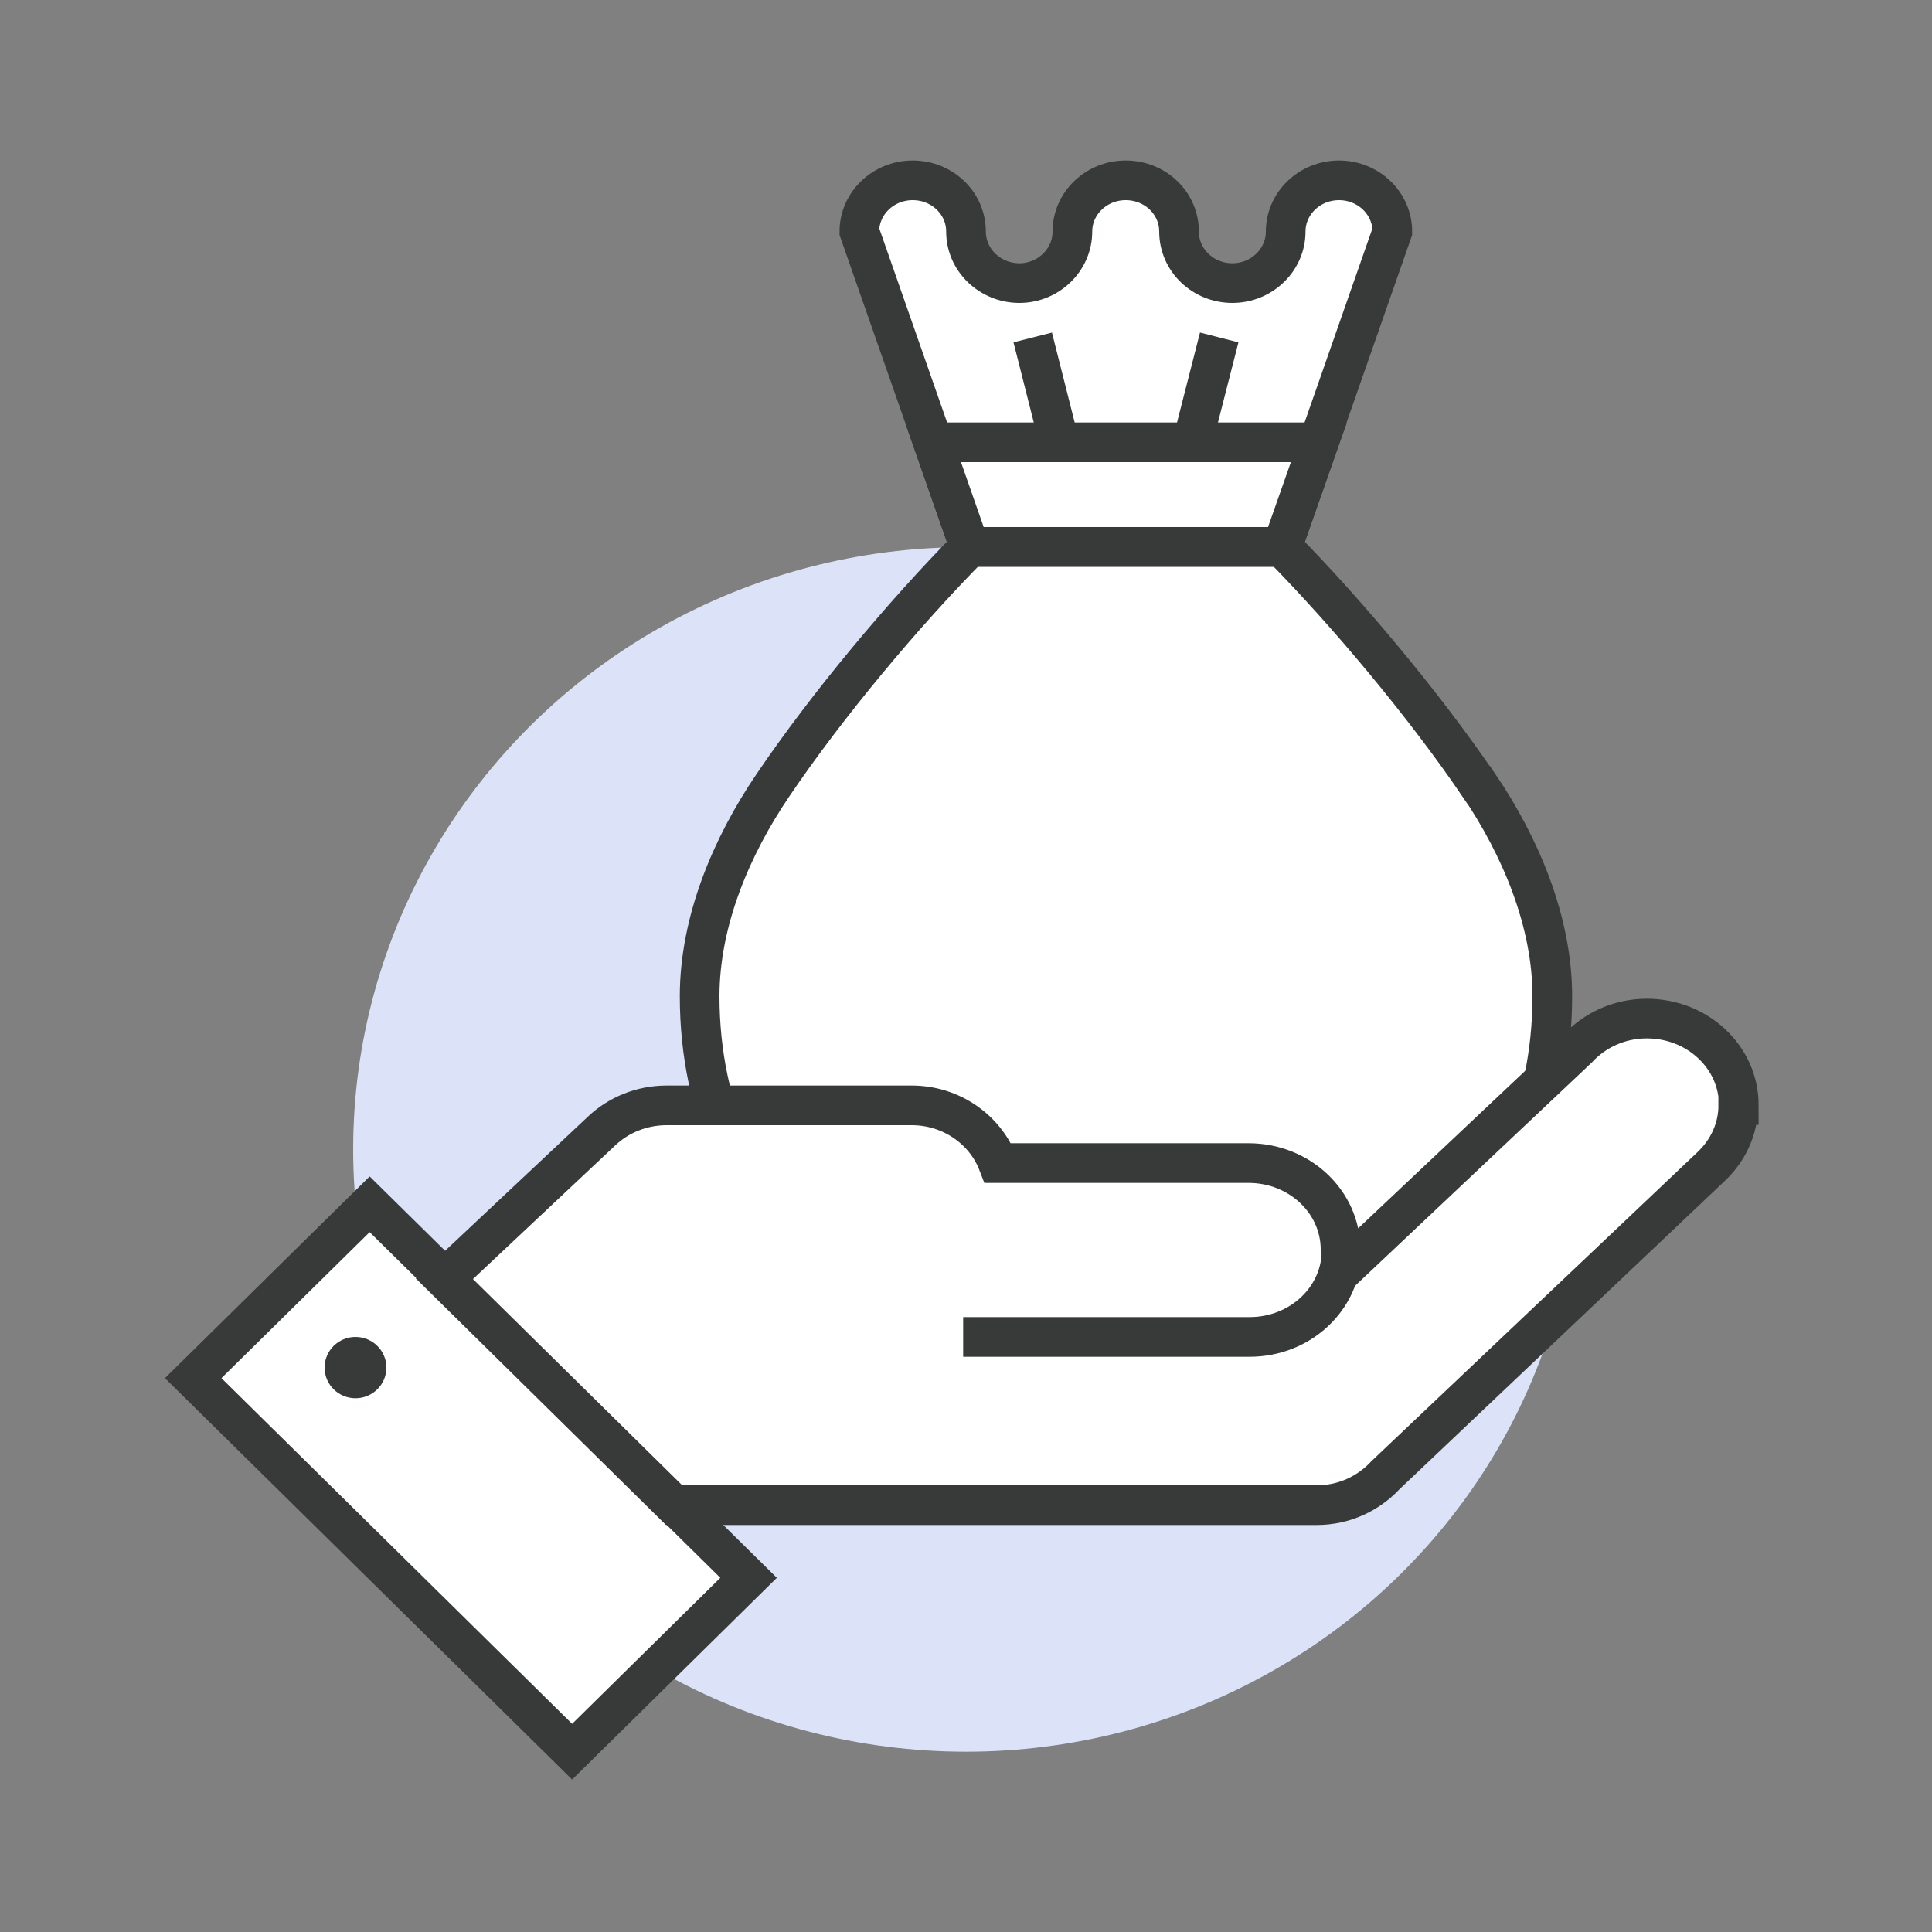
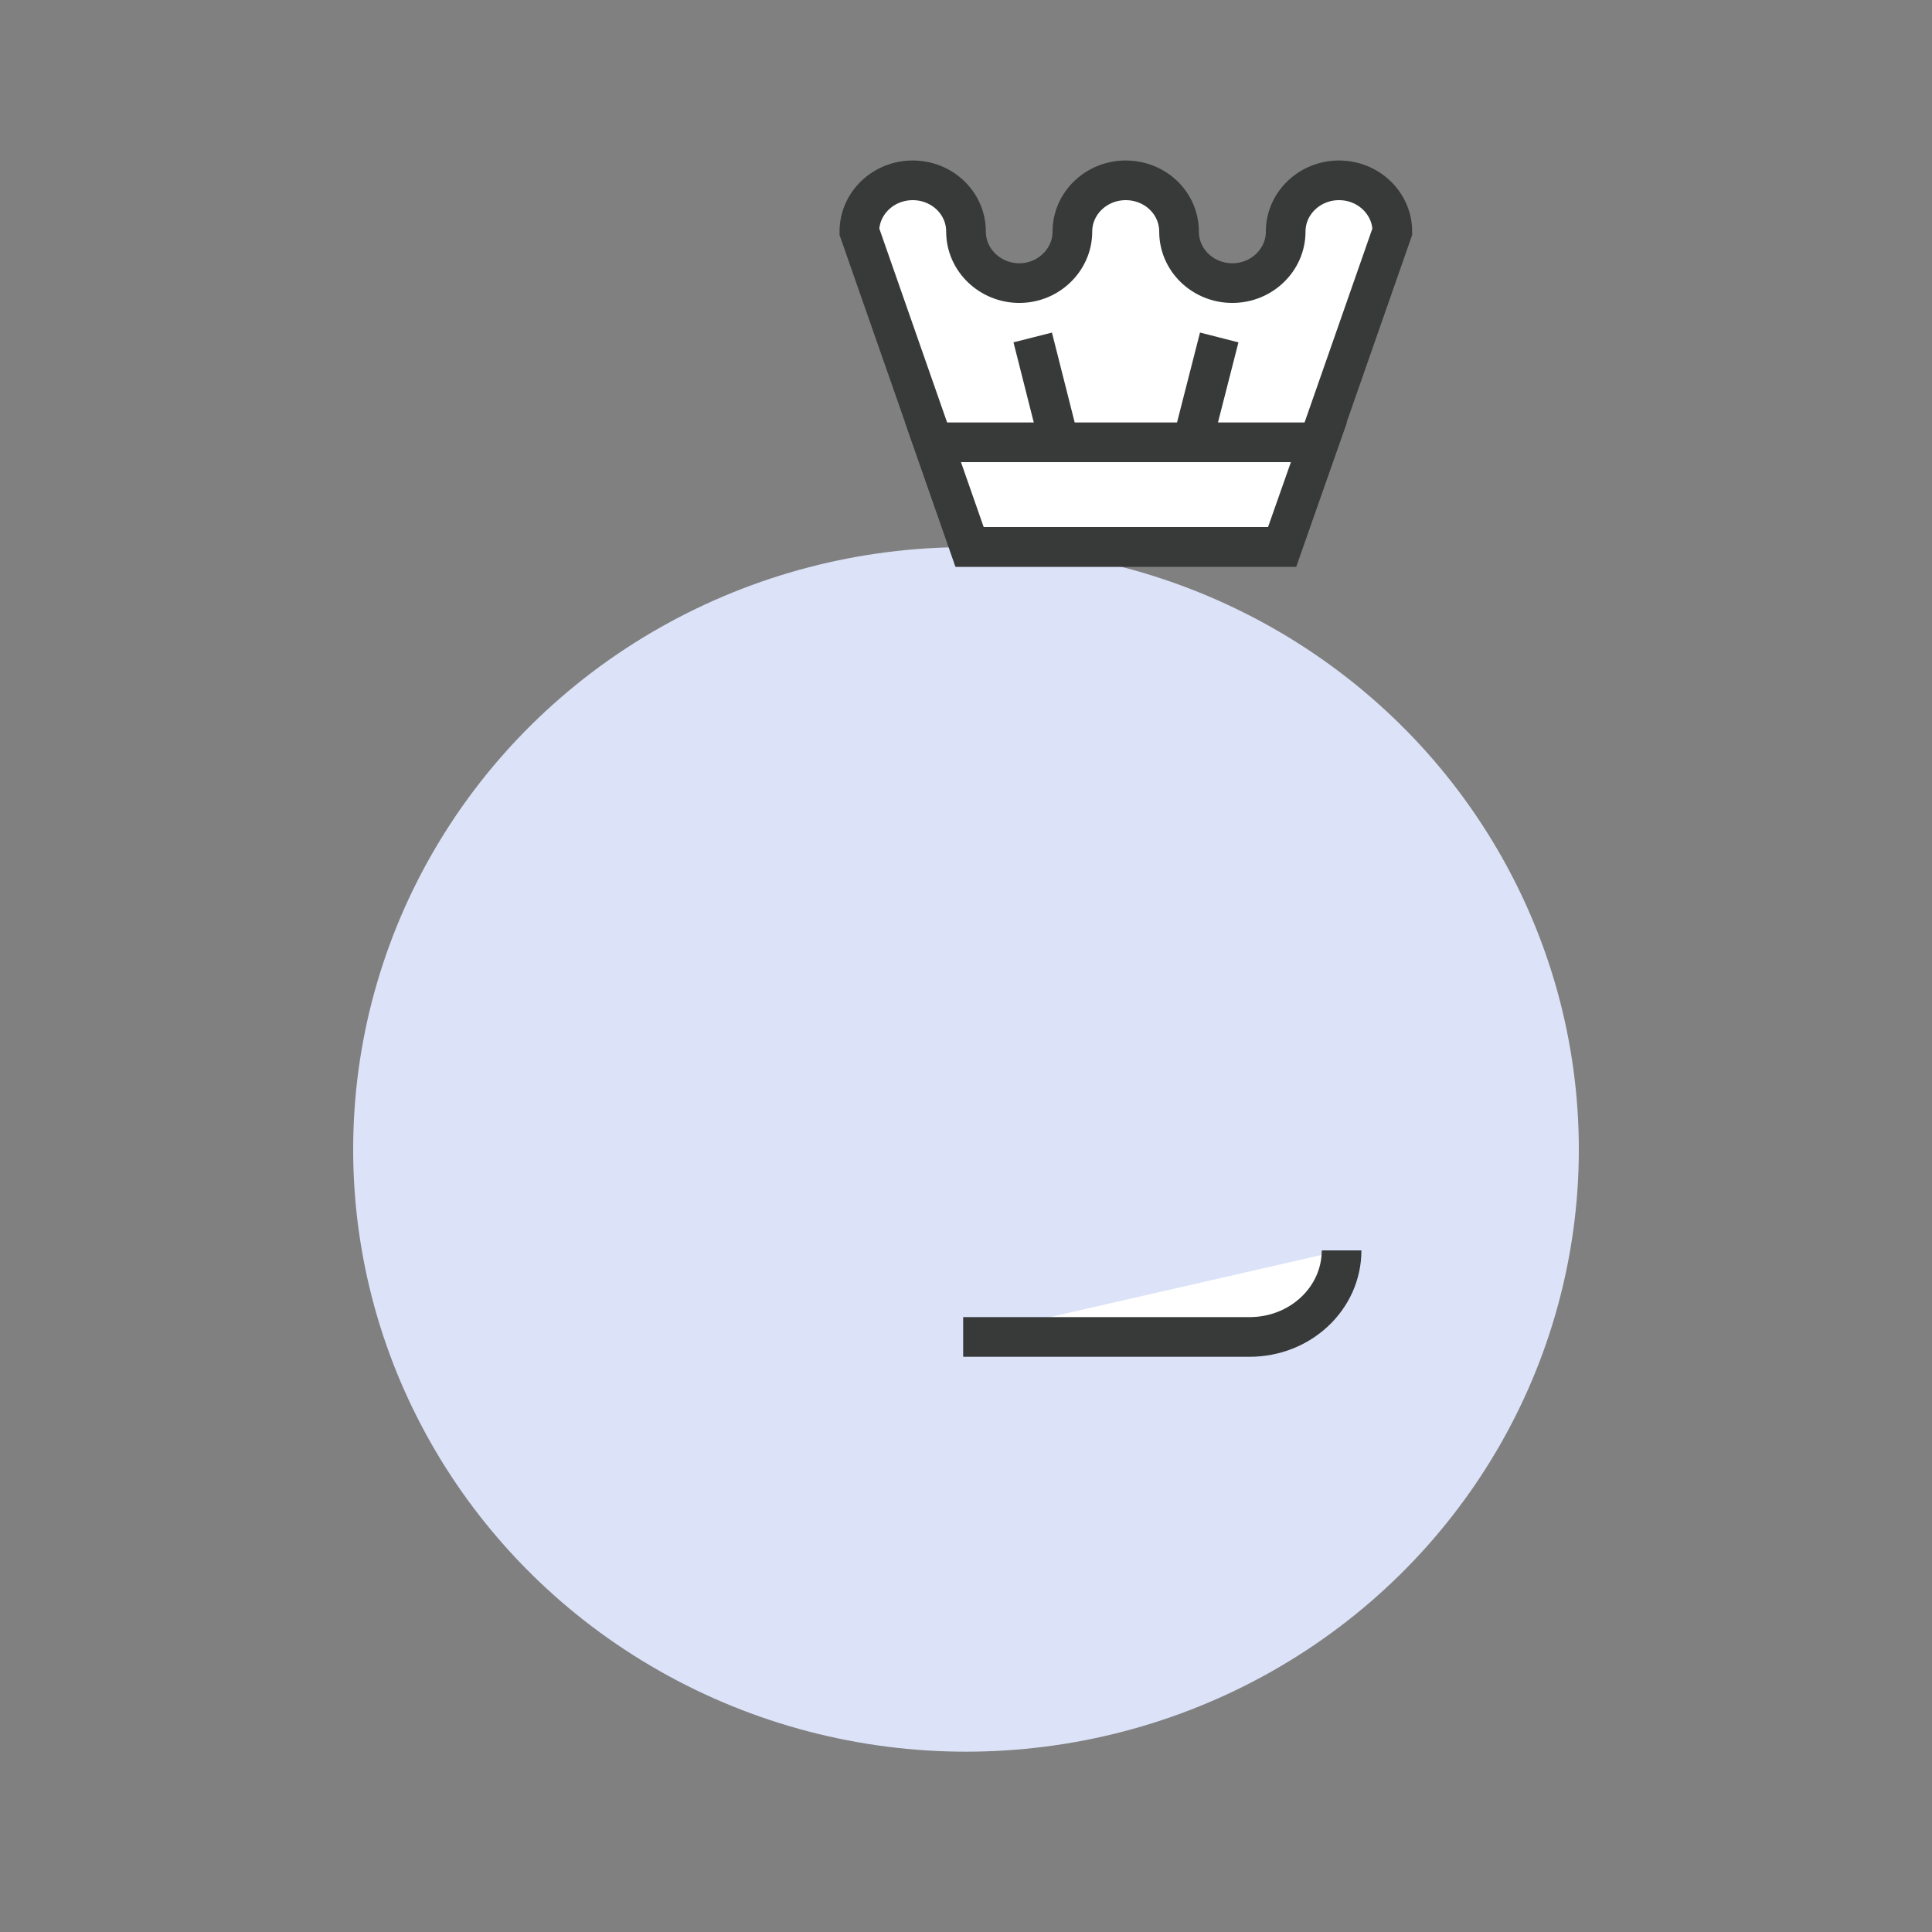
<svg xmlns="http://www.w3.org/2000/svg" id="uuid-89e5d24a-dc88-43bd-9e55-da524cfa9293" data-name="레이어 1" viewBox="0 0 75 75">
  <rect x="0" y="0" width="75" height="75" fill="#808080" stroke="none" />
  <defs>
    <style>
      .uuid-18f2af96-5fc4-495c-9c24-cf4f69e6ebb7 {
        fill: #dce3f8;
      }

      .uuid-1e47254b-41a6-4f10-bece-258e0661b351 {
        fill: #9df4ef;
      }

      .uuid-1e47254b-41a6-4f10-bece-258e0661b351, .uuid-0e42bdbc-faeb-4257-b05b-a42ab0a6e803 {
        stroke: #383a3a;
        stroke-miterlimit: 10;
        stroke-width: 1.54px;
      }

      .uuid-7e547944-1cde-46d6-85cc-1fc884fca176 {
        fill: #383a3a;
      }

      .uuid-0e42bdbc-faeb-4257-b05b-a42ab0a6e803 {
        fill: #fff;
      }
    </style>
  </defs>
  <ellipse class="uuid-18f2af96-5fc4-495c-9c24-cf4f69e6ebb7" cx="37.5" cy="44.62" rx="23.79" ry="23.38" />
  <g>
    <path class="uuid-0e42bdbc-faeb-4257-b05b-a42ab0a6e803" d="M54.05,8.99c0-1.1-.93-1.99-2.07-1.99s-2.07,.89-2.07,1.99-.93,2-2.07,2-2.07-.89-2.07-2-.93-1.99-2.07-1.99-2.07,.89-2.07,1.99-.93,2-2.06,2-2.07-.89-2.07-2-.93-1.99-2.07-1.99-2.07,.89-2.07,1.99l4.28,12.24h12.13l4.28-12.24Z" />
-     <path class="uuid-0e42bdbc-faeb-4257-b05b-a42ab0a6e803" d="M57.41,30.49c-2.1-3.1-5.12-6.7-7.64-9.26h-12.13c-2.53,2.56-5.54,6.15-7.64,9.26-1.61,2.37-2.84,5.28-2.84,8.18,0,8.98,7.25,15.1,16.19,15.1h.72c8.94,0,16.19-6.12,16.19-15.1,0-2.89-1.23-5.8-2.84-8.18Z" />
    <polygon class="uuid-0e42bdbc-faeb-4257-b05b-a42ab0a6e803" points="49.77 21.23 37.64 21.23 36.22 17.17 51.2 17.17 49.77 21.23" />
    <line class="uuid-1e47254b-41a6-4f10-bece-258e0661b351" x1="46.29" y1="17.17" x2="47.33" y2="13.1" />
    <line class="uuid-1e47254b-41a6-4f10-bece-258e0661b351" x1="41.12" y1="17.17" x2="40.09" y2="13.1" />
  </g>
  <g>
-     <polygon class="uuid-0e42bdbc-faeb-4257-b05b-a42ab0a6e803" points="22.21 68 7.5 53.5 14.35 46.75 29.06 61.25 22.21 68" />
    <g>
-       <path class="uuid-0e42bdbc-faeb-4257-b05b-a42ab0a6e803" d="M67.5,42.9c0-1.86-1.6-3.36-3.57-3.36-1.07,0-2.02,.45-2.68,1.16l-9.18,8.66s-.03-.52-.03-.85c0-1.86-1.6-3.36-3.57-3.36h-9.73c-.5-1.3-1.81-2.24-3.35-2.24h-9.51c-.98,0-1.87,.38-2.51,.98l-6.12,5.75,8.92,8.79h24.94c1.08,0,2.02-.46,2.68-1.17l12.63-11.97c.65-.61,1.06-1.45,1.06-2.39Z" />
      <path class="uuid-0e42bdbc-faeb-4257-b05b-a42ab0a6e803" d="M52.08,48.54c0,1.86-1.6,3.36-3.57,3.36h-11.12" />
    </g>
  </g>
-   <path class="uuid-7e547944-1cde-46d6-85cc-1fc884fca176" d="M15,53.09c0,.66-.54,1.19-1.2,1.19s-1.2-.53-1.2-1.19,.54-1.19,1.2-1.19,1.2,.53,1.2,1.19Z" />
</svg>